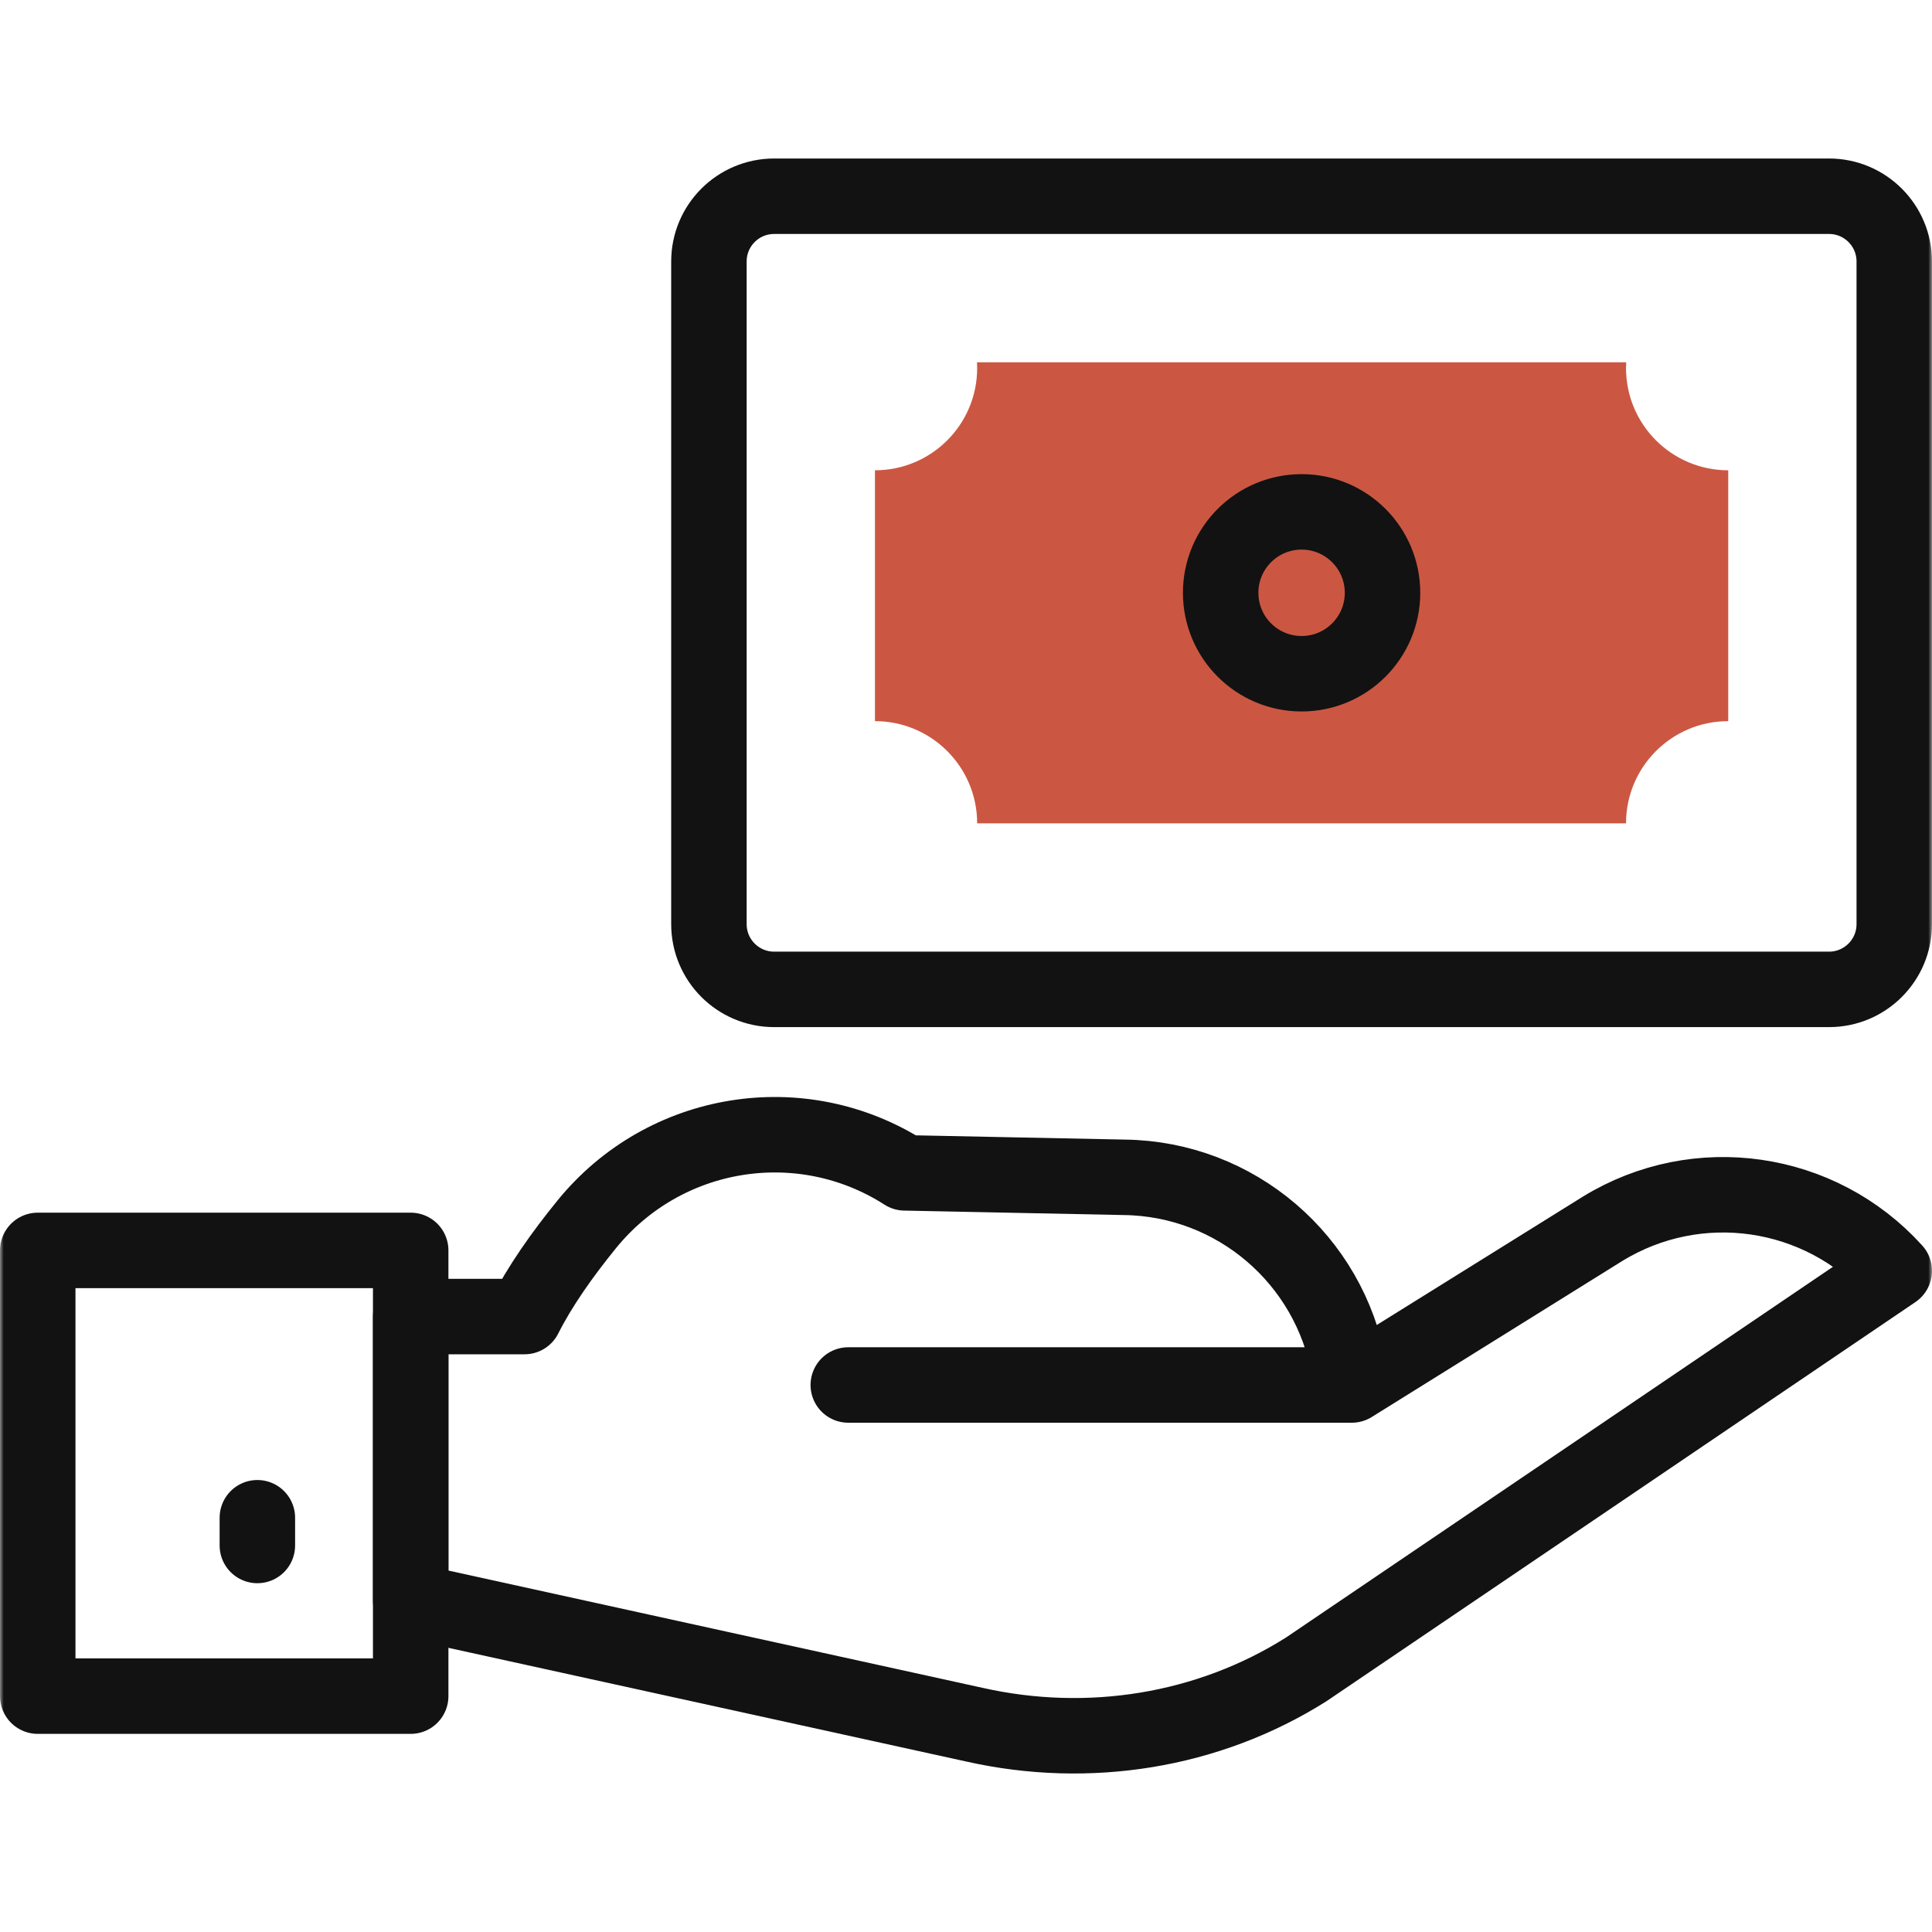
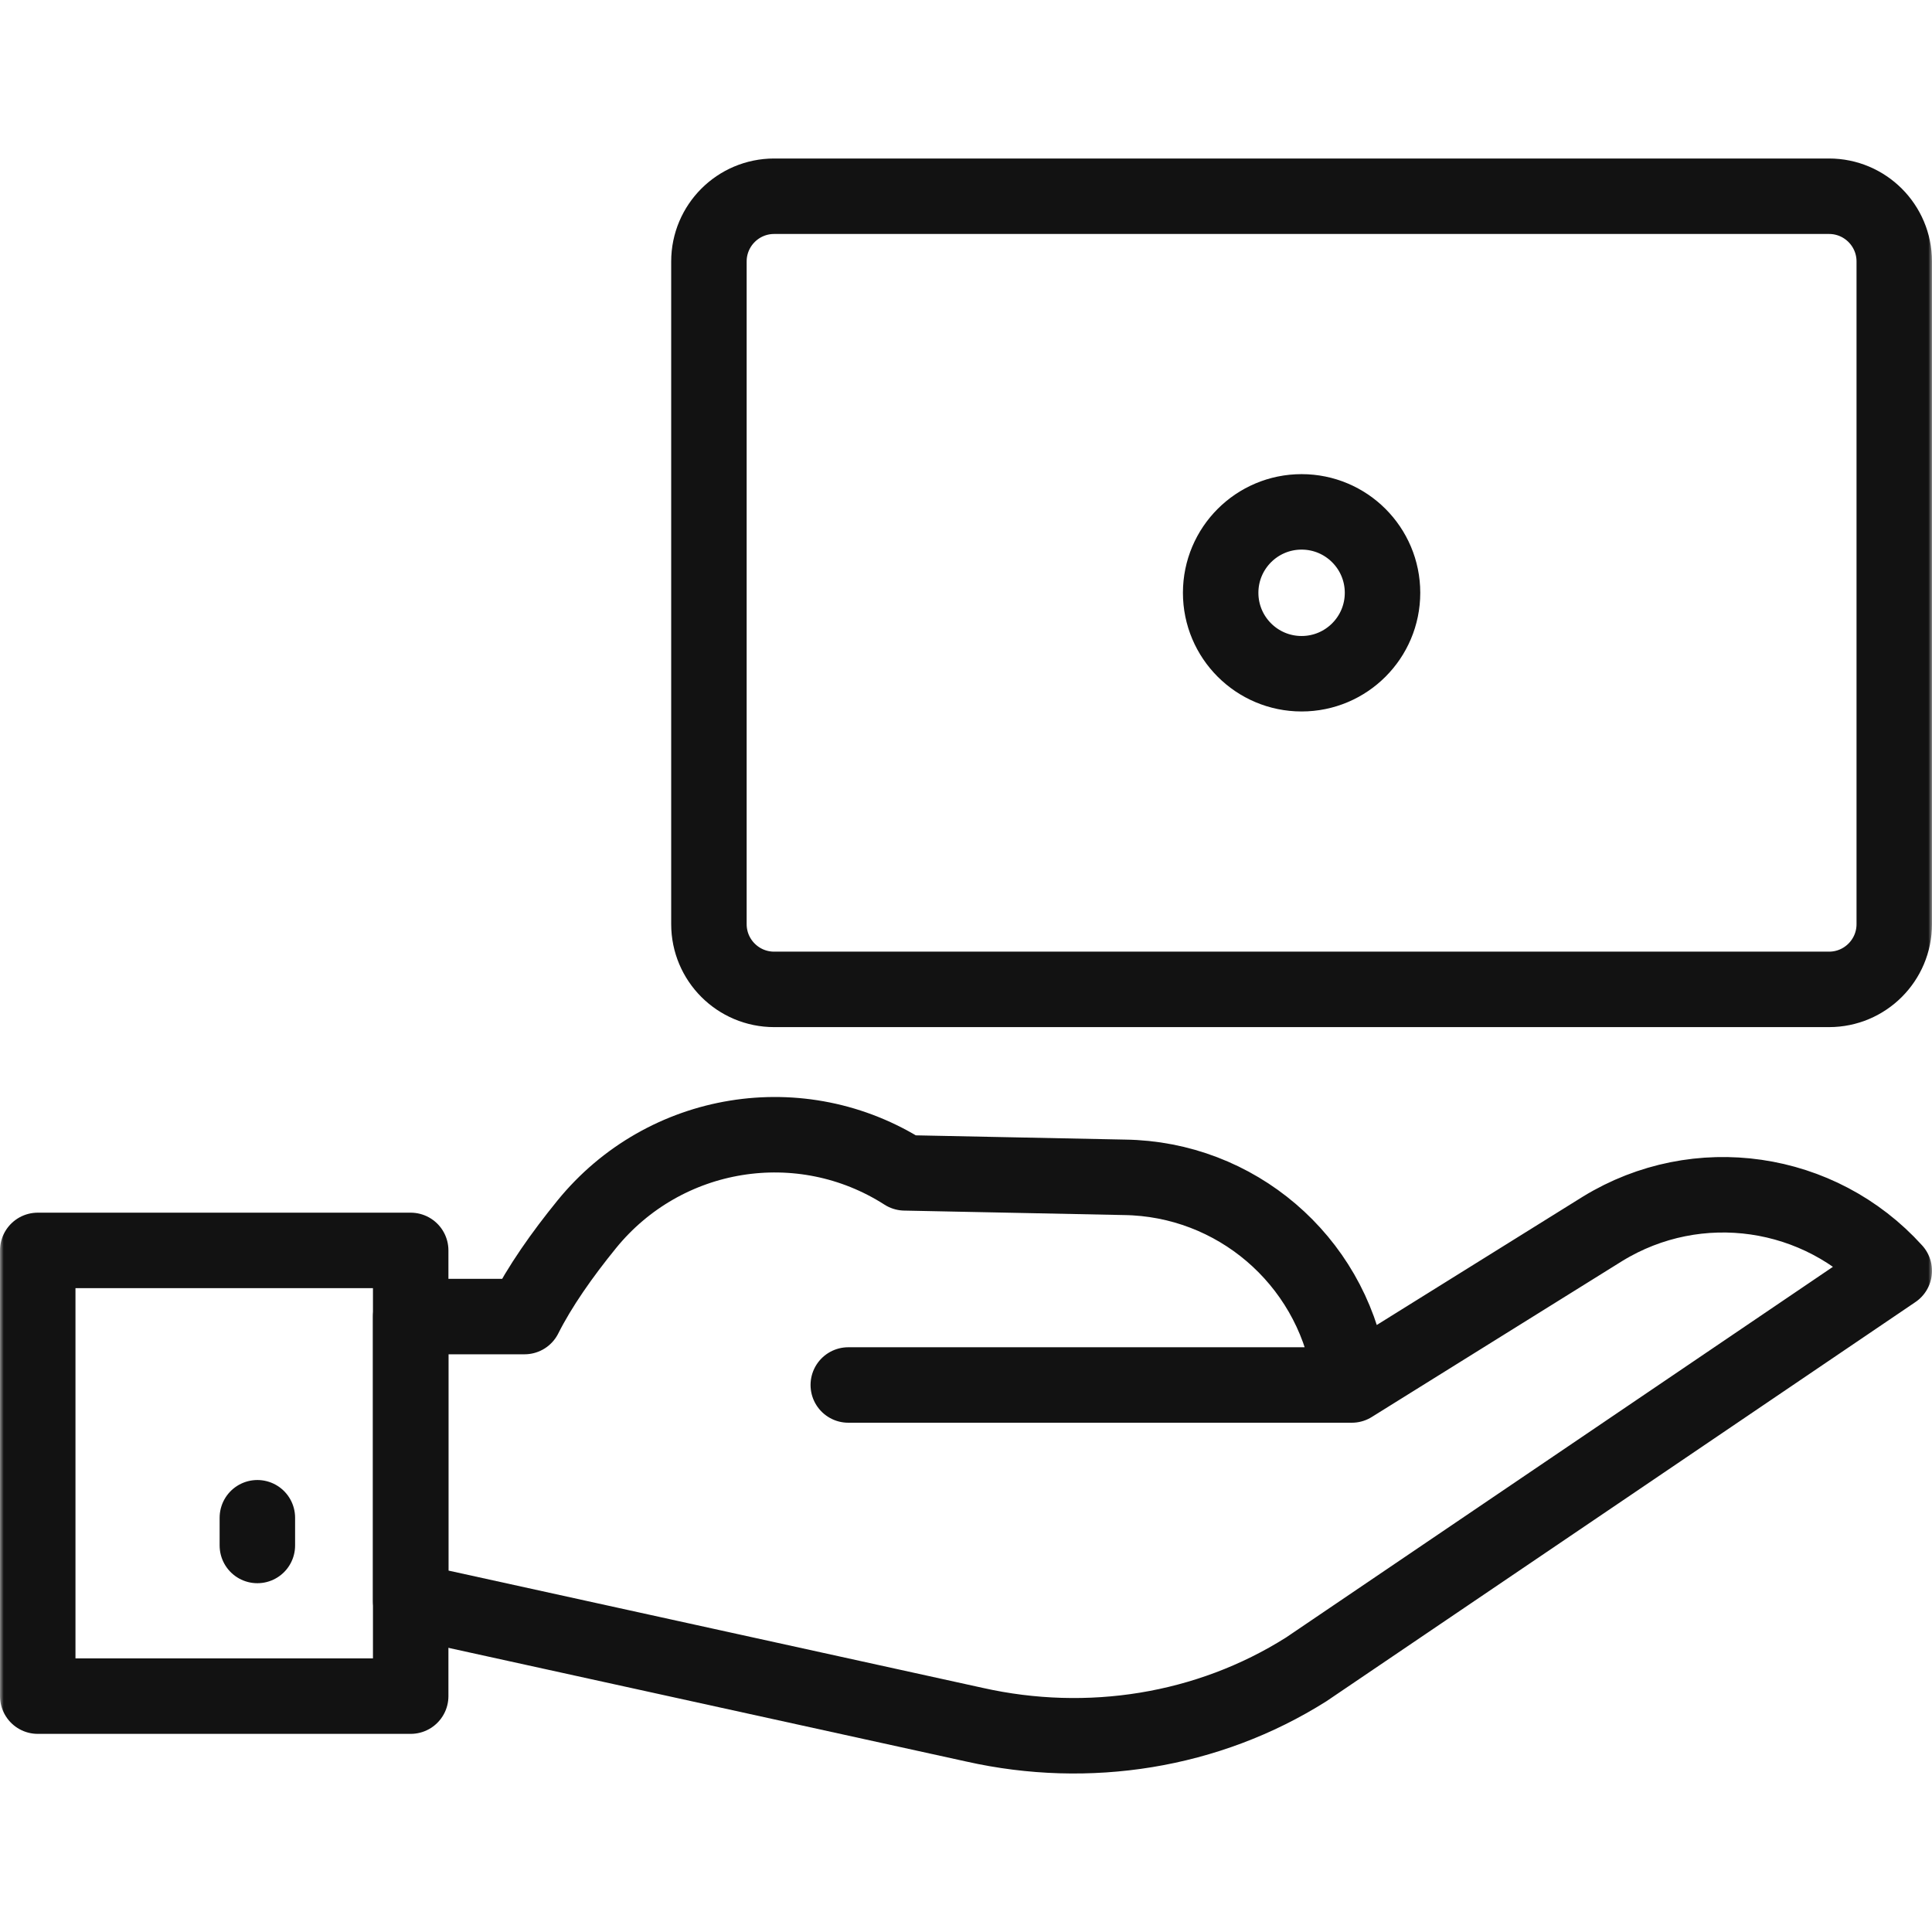
<svg xmlns="http://www.w3.org/2000/svg" width="257" height="257" viewBox="0 0 257 257" fill="none">
  <mask id="mask0_55_412" style="mask-type:luminance" maskUnits="userSpaceOnUse" x="0" y="0" width="257" height="257">
    <path d="M0 3.05176e-05H257V257H0V3.05176e-05Z" fill="white" />
  </mask>
  <g mask="url(#mask0_55_412)">
    <path d="M179.45 182.12C176.899 167.521 164.355 156.808 149.58 156.611L120.361 156.017C106.568 147.185 88.382 150.15 78.043 162.872C74.767 166.901 71.796 171.118 69.775 175.132H54.631V212.959L129.661 229.432C144.755 232.815 160.665 230.327 173.757 222.066C174.155 221.815 251.98 169.049 251.98 169.049C242.069 158.09 225.795 155.738 213.202 163.445L179.82 184.235H112.841" stroke="#121212" stroke-width="10.039" stroke-miterlimit="10" stroke-linecap="round" stroke-linejoin="round" />
    <path d="M54.631 225.624H5.02V166.333H54.631V225.624Z" stroke="#121212" stroke-width="10.039" stroke-miterlimit="10" stroke-linecap="round" stroke-linejoin="round" />
    <path d="M34.235 201.895V205.583" stroke="#121212" stroke-width="10.039" stroke-miterlimit="10" stroke-linecap="round" stroke-linejoin="round" />
    <path d="M243.303 131.61H102.98C98.188 131.61 94.303 127.725 94.303 122.932V34.781C94.303 29.988 98.188 26.104 102.98 26.104H243.303C248.095 26.104 251.98 29.988 251.98 34.781V122.932C251.98 127.725 248.095 131.61 243.303 131.61Z" stroke="#121212" stroke-width="10.039" stroke-miterlimit="10" stroke-linecap="round" stroke-linejoin="round" />
-     <path d="M229.895 95.928V62.559C222.386 62.559 216.299 56.472 216.299 48.963C216.299 48.703 216.307 48.446 216.321 48.19H129.963C129.977 48.446 129.984 48.703 129.984 48.963C129.984 56.472 123.898 62.559 116.389 62.559V95.928C123.898 95.928 129.984 102.015 129.984 109.524H216.299C216.299 102.015 222.386 95.928 229.895 95.928Z" fill="#CB5742" />
    <path d="M183.907 78.857C183.907 84.802 179.087 89.622 173.142 89.622C167.196 89.622 162.376 84.802 162.376 78.857C162.376 72.911 167.196 68.091 173.142 68.091C179.087 68.091 183.907 72.911 183.907 78.857Z" stroke="#121212" stroke-width="10.039" stroke-miterlimit="10" stroke-linecap="round" stroke-linejoin="round" />
  </g>
</svg>